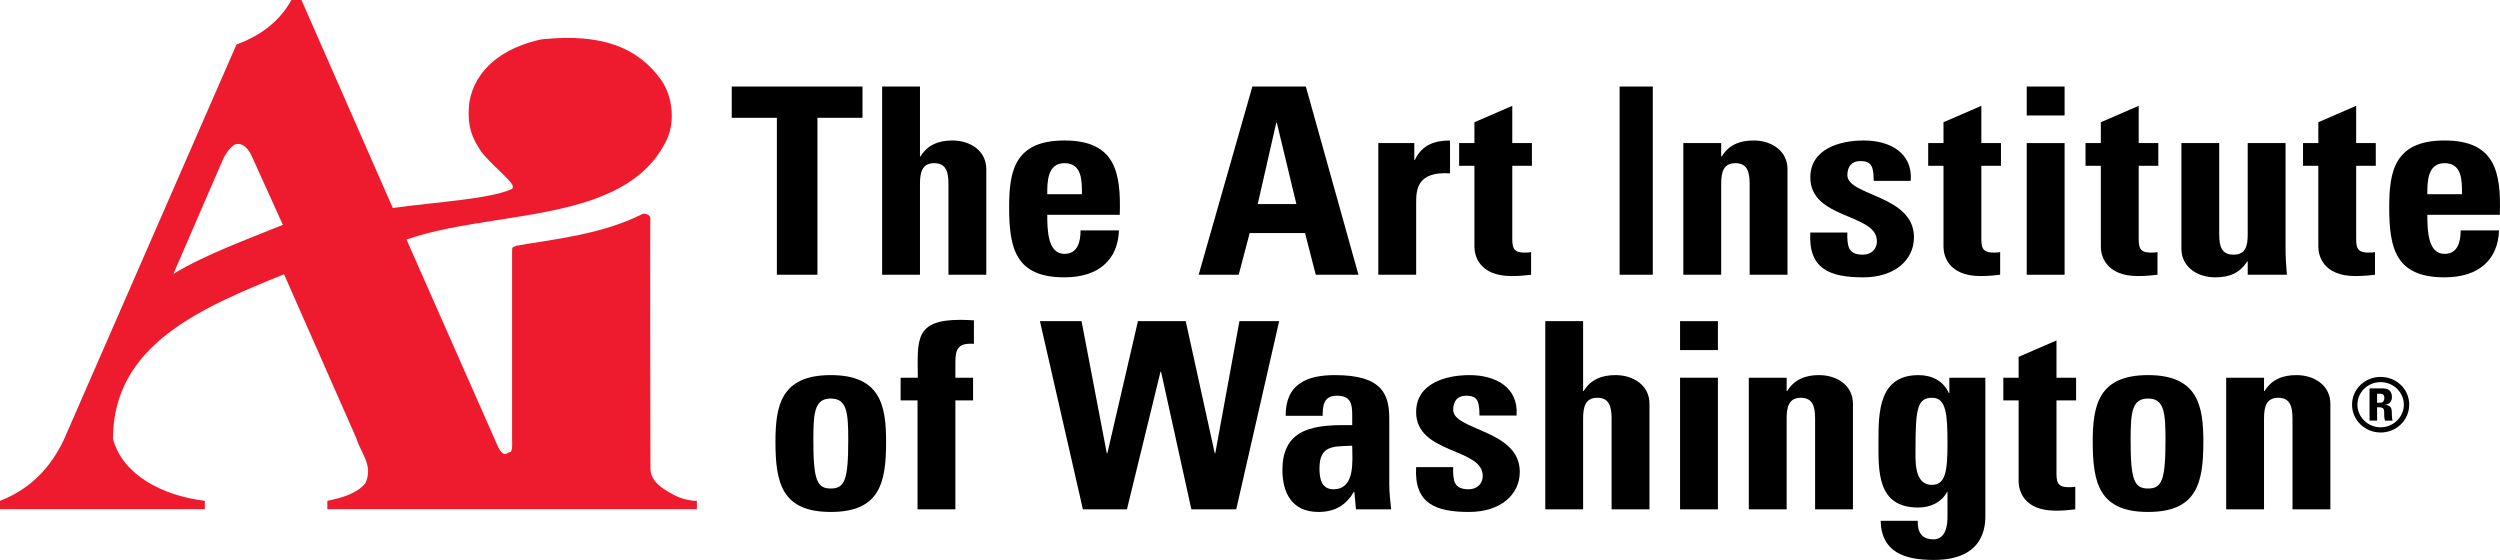
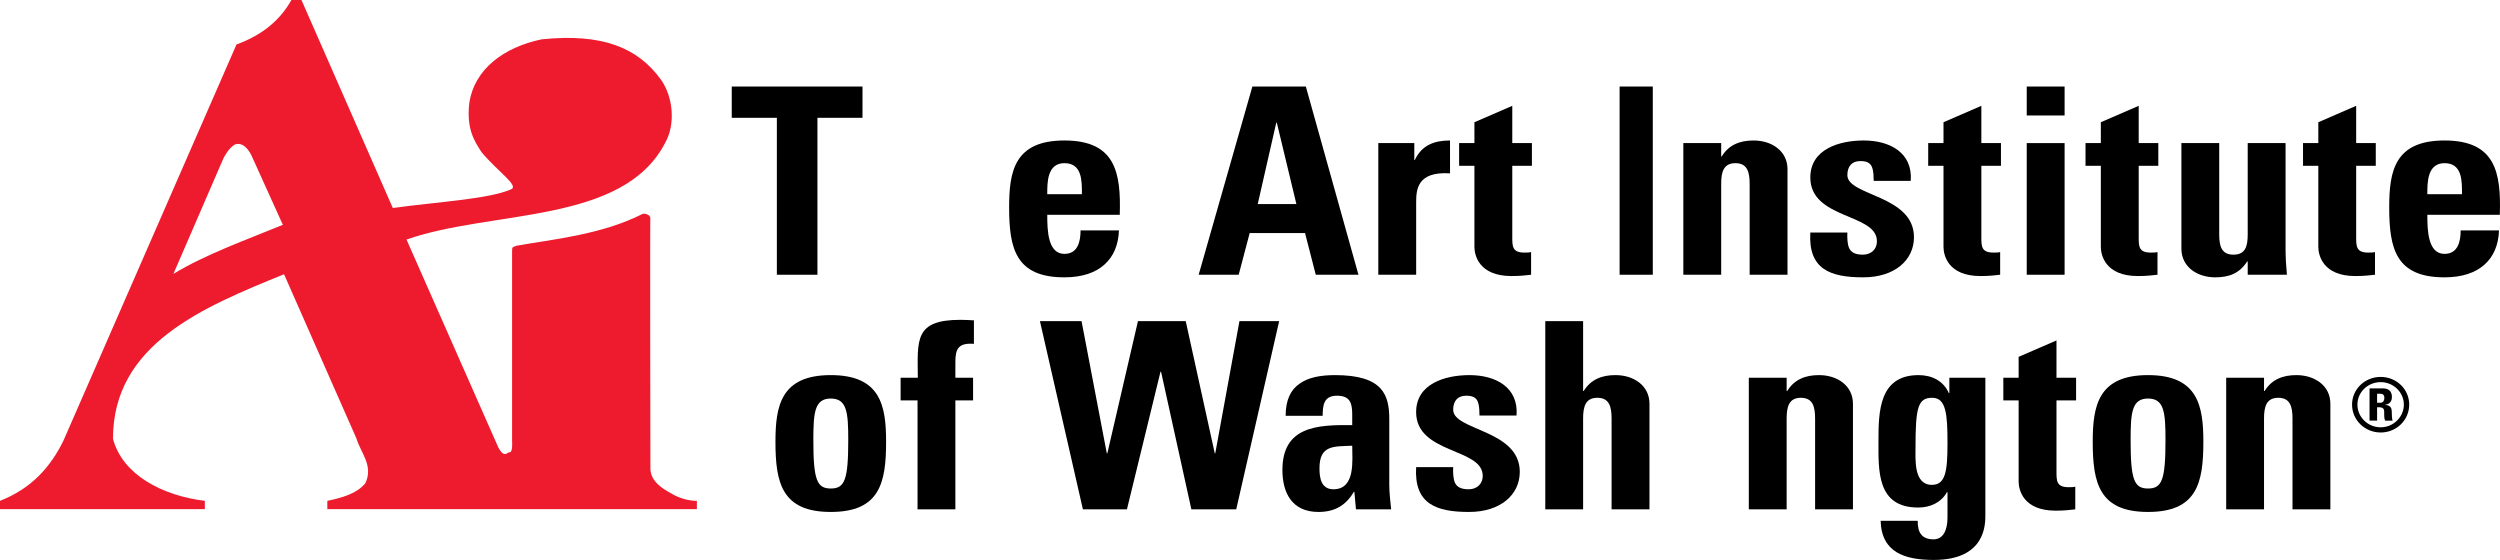
<svg xmlns="http://www.w3.org/2000/svg" xmlns:ns1="http://sodipodi.sourceforge.net/DTD/sodipodi-0.dtd" xmlns:ns2="http://www.inkscape.org/namespaces/inkscape" width="282.501" height="63.272" id="svg2" ns1:version="0.32" ns2:version="0.46" version="1.0" ns1:docname="The Art Institute of Washington logo.svg" ns2:output_extension="org.inkscape.output.svg.inkscape">
  <defs id="defs4">
    <ns2:perspective ns1:type="inkscape:persp3d" ns2:vp_x="0 : 526.18109 : 1" ns2:vp_y="0 : 1000 : 0" ns2:vp_z="744.09448 : 526.18109 : 1" ns2:persp3d-origin="372.04724 : 350.78739 : 1" id="perspective10" />
    <clipPath id="clipPath2980" clipPathUnits="userSpaceOnUse">
      <path id="path2982" d="M 1,454.402 L 613,454.402 L 613,616.402 L 1,616.402 L 1,454.402 z" />
    </clipPath>
    <clipPath id="clipPath2972" clipPathUnits="userSpaceOnUse">
      <path id="path2974" d="M 1,454.402 L 613,454.402 L 613,616.402 L 1,616.402 L 1,454.402 z" />
    </clipPath>
    <clipPath id="clipPath2964" clipPathUnits="userSpaceOnUse">
      <path id="path2966" d="M 1,454.402 L 613,454.402 L 613,616.402 L 1,616.402 L 1,454.402 z" />
    </clipPath>
    <clipPath id="clipPath2956" clipPathUnits="userSpaceOnUse">
-       <path id="path2958" d="M 1,454.402 L 613,454.402 L 613,616.402 L 1,616.402 L 1,454.402 z" />
-     </clipPath>
+       </clipPath>
    <clipPath id="clipPath2612" clipPathUnits="userSpaceOnUse">
-       <path id="path2614" d="M 188,315.4 L 368,315.4 L 368,444.04 L 188,444.04 L 188,315.4 z" />
-     </clipPath>
+       </clipPath>
    <clipPath id="clipPath2604" clipPathUnits="userSpaceOnUse">
      <path id="path2606" d="M 188,315.4 L 368,315.4 L 368,444.04 L 188,444.04 L 188,315.4 z" />
    </clipPath>
    <clipPath id="clipPath2596" clipPathUnits="userSpaceOnUse">
      <path id="path2598" d="M 188,315.4 L 368,315.4 L 368,444.04 L 188,444.04 L 188,315.4 z" />
    </clipPath>
    <clipPath id="clipPath2588" clipPathUnits="userSpaceOnUse">
      <path id="path2590" d="M 188,315.4 L 368,315.4 L 368,444.04 L 188,444.04 L 188,315.4 z" />
    </clipPath>
    <clipPath id="clipPath2574" clipPathUnits="userSpaceOnUse">
      <path id="path2576" d="M -1,315.56 L 179,315.56 L 179,444.2 L -1,444.2 L -1,315.56 z" />
    </clipPath>
    <clipPath id="clipPath2566" clipPathUnits="userSpaceOnUse">
      <path id="path2568" d="M -1,315.56 L 179,315.56 L 179,444.201 L -1,444.201 L -1,315.56 z" />
    </clipPath>
    <clipPath id="clipPath2558" clipPathUnits="userSpaceOnUse">
      <path id="path2560" d="M -1,315.56 L 179,315.56 L 179,444.201 L -1,444.201 L -1,315.56 z" />
    </clipPath>
    <clipPath id="clipPath2550" clipPathUnits="userSpaceOnUse">
      <path id="path2552" d="M -1,315.56 L 179,315.56 L 179,444.201 L -1,444.201 L -1,315.56 z" />
    </clipPath>
    <clipPath id="clipPath2536" clipPathUnits="userSpaceOnUse">
      <path id="path2538" d="M 1,145.4 L 613,145.4 L 613,307.4 L 1,307.4 L 1,145.4 z" />
    </clipPath>
    <clipPath id="clipPath2528" clipPathUnits="userSpaceOnUse">
      <path id="path2530" d="M 1,145.4 L 613,145.4 L 613,307.4 L 1,307.4 L 1,145.4 z" />
    </clipPath>
    <clipPath id="clipPath2520" clipPathUnits="userSpaceOnUse">
      <path id="path2522" d="M 1,145.4 L 613,145.4 L 613,307.4 L 1,307.4 L 1,145.4 z" />
    </clipPath>
    <clipPath id="clipPath2512" clipPathUnits="userSpaceOnUse">
      <path id="path2514" d="M 1,937.4 L 613,937.4 L 613,145.4 L 1,145.4 L 1,937.4 z" />
    </clipPath>
    <clipPath id="clipPath2504" clipPathUnits="userSpaceOnUse">
      <path id="path2506" clip-rule="evenodd" d="M -43.787,190.453 C -43.787,190.453 330.43,100.347 621.601,190.453 L 621.601,124.311 L -48.912,124.311 L -43.787,190.453 z" />
    </clipPath>
    <clipPath id="clipPath2490" clipPathUnits="userSpaceOnUse">
      <path id="path2492" d="M 1,145.4 L 613,145.4 L 613,307.4 L 1,307.4 L 1,145.4 z" />
    </clipPath>
    <clipPath id="clipPath2482" clipPathUnits="userSpaceOnUse">
      <path id="path2484" d="M 1,145.4 L 613,145.4 L 613,307.4 L 1,307.4 L 1,145.4 z" />
    </clipPath>
    <clipPath id="clipPath2474" clipPathUnits="userSpaceOnUse">
      <path id="path2476" d="M 1,145.4 L 613,145.4 L 613,307.4 L 1,307.4 L 1,145.4 z" />
    </clipPath>
    <clipPath id="clipPath2466" clipPathUnits="userSpaceOnUse">
      <path id="path2468" d="M 1,937.4 L 613,937.4 L 613,145.4 L 1,145.4 L 1,937.4 z" />
    </clipPath>
    <clipPath id="clipPath2458" clipPathUnits="userSpaceOnUse">
      <path id="path2460" clip-rule="evenodd" d="M -50.501,211.548 C -50.501,211.548 330.43,104.187 621.602,194.293 L 621.602,128.151 L -48.913,128.151 L -50.501,211.548 z" />
    </clipPath>
    <clipPath id="clipPath2444" clipPathUnits="userSpaceOnUse">
      <path id="path2446" d="M 1,145.4 L 613,145.4 L 613,307.4 L 1,307.4 L 1,145.4 z" />
    </clipPath>
    <clipPath id="clipPath2436" clipPathUnits="userSpaceOnUse">
      <path id="path2438" d="M 1,145.4 L 613,145.4 L 613,307.4 L 1,307.4 L 1,145.4 z" />
    </clipPath>
    <clipPath id="clipPath2428" clipPathUnits="userSpaceOnUse">
-       <path id="path2430" d="M 1,145.4 L 613,145.4 L 613,307.4 L 1,307.4 L 1,145.4 z" />
+       <path id="path2430" d="M 1,145.4 L 613,145.4 L 1,307.4 L 1,145.4 z" />
    </clipPath>
    <clipPath id="clipPath2420" clipPathUnits="userSpaceOnUse">
      <path id="path2422" d="M 1,145.4 L 613,145.4 L 613,307.4 L 1,307.4 L 1,145.4 z" />
    </clipPath>
    <clipPath id="clipPath2406" clipPathUnits="userSpaceOnUse">
      <path id="path2408" d="M 0,0 L 612,0 L 612,792 L 0,792 L 0,0 z" />
    </clipPath>
    <clipPath id="clipPath2398" clipPathUnits="userSpaceOnUse">
      <path id="path2400" d="M 0,792 L 612,792 L 612,0 L 0,0 L 0,792 z" />
    </clipPath>
    <ns2:perspective id="perspective2390" ns2:persp3d-origin="372.04724 : 350.78739 : 1" ns2:vp_z="744.09448 : 526.18109 : 1" ns2:vp_y="0 : 1000 : 0" ns2:vp_x="0 : 526.18109 : 1" ns1:type="inkscape:persp3d" />
  </defs>
  <ns1:namedview id="base" pagecolor="#ffffff" bordercolor="#666666" borderopacity="1.0" gridtolerance="10000" guidetolerance="10" objecttolerance="10" ns2:pageopacity="0.0" ns2:pageshadow="2" ns2:zoom="1.4" ns2:cx="109.53363" ns2:cy="120.64097" ns2:document-units="px" ns2:current-layer="layer1" showgrid="false" ns2:window-width="640" ns2:window-height="672" ns2:window-x="132" ns2:window-y="138" />
  <g ns2:label="Layer 1" ns2:groupmode="layer" id="layer1" transform="translate(-16.25,-297.308)">
    <g id="g4904" transform="translate(0,2.857)">
      <g transform="matrix(1.25,0,0,-1.25,113.713,304.229)" id="g2622">
        <path id="path2624" style="fill:#000000;fill-opacity:1;fill-rule:nonzero;stroke:none" d="M 0,0 L 0,-2.827 L -4.074,-2.827 L -4.074,-17.014 L -7.742,-17.014 L -7.742,-2.827 L -11.82,-2.827 L -11.82,0 L 0,0 z" />
      </g>
      <g transform="matrix(1.25,0,0,-1.25,123.426,325.497)" id="g2626">
-         <path id="path2628" style="fill:#000000;fill-opacity:1;fill-rule:nonzero;stroke:none" d="M 0,0 L 0,8.201 C 0,9.262 -0.193,10.087 -1.286,10.087 C -2.38,10.087 -2.575,9.262 -2.575,8.201 L -2.575,0 L -5.995,0 L -5.995,17.014 L -2.575,17.014 L -2.575,10.698 L -2.525,10.698 C -2.188,11.242 -1.773,11.594 -1.31,11.807 C -0.825,12.043 -0.268,12.137 0.363,12.137 C 1.99,12.137 3.421,11.194 3.421,9.543 L 3.421,0 L 0,0 z" />
-       </g>
+         </g>
      <g transform="matrix(1.25,0,0,-1.25,138.505,316.393)" id="g2630">
        <path id="path2632" style="fill:#000000;fill-opacity:1;fill-rule:nonzero;stroke:none" d="M 0,0 C 0,1.154 0.046,2.804 -1.579,2.804 C -3.158,2.804 -3.132,1.013 -3.132,0 L 0,0 z M -3.132,-1.862 C -3.132,-3.277 -3.083,-5.397 -1.579,-5.397 C -0.363,-5.397 -0.122,-4.266 -0.122,-3.277 L 3.349,-3.277 C 3.302,-4.573 2.865,-5.634 2.039,-6.363 C 1.238,-7.094 0.024,-7.518 -1.579,-7.518 C -5.997,-7.518 -6.578,-4.902 -6.578,-1.178 C -6.578,2.072 -6.093,4.854 -1.579,4.854 C 3.034,4.854 3.543,1.955 3.422,-1.862 L -3.132,-1.862 z" />
      </g>
      <g transform="matrix(1.25,0,0,-1.25,160.533,308.323)" id="g2634">
        <path id="path2636" style="fill:#000000;fill-opacity:1;fill-rule:nonzero;stroke:none" d="M 0,0 L -0.053,0 L -1.727,-7.351 L 1.768,-7.351 L 0,0 z M -7.067,-13.739 L -2.211,3.275 L 2.622,3.275 L 7.378,-13.739 L 3.519,-13.739 L 2.549,-9.969 L -2.454,-9.969 L -3.448,-13.739 L -7.067,-13.739 z" />
      </g>
      <g transform="matrix(1.25,0,0,-1.25,176.067,310.621)" id="g2638">
        <path id="path2640" style="fill:#000000;fill-opacity:1;fill-rule:nonzero;stroke:none" d="M 0,0 L 0,-1.532 L 0.046,-1.532 C 0.678,-0.165 1.844,0.236 3.229,0.236 L 3.229,-2.734 C 0.217,-2.546 0.168,-4.242 0.168,-5.421 L 0.168,-11.901 L -3.254,-11.901 L -3.254,0 L 0,0 z" />
      </g>
      <g transform="matrix(1.25,0,0,-1.25,181.131,310.621)" id="g2642">
        <path id="path2644" style="fill:#000000;fill-opacity:1;fill-rule:nonzero;stroke:none" d="M 0,0 L 1.383,0 L 1.383,1.886 L 4.806,3.37 L 4.806,0 L 6.58,0 L 6.58,-2.05 L 4.806,-2.05 L 4.806,-8.414 C 4.806,-9.309 4.783,-9.898 5.897,-9.898 C 6.117,-9.898 6.334,-9.898 6.506,-9.851 L 6.506,-11.901 C 6.045,-11.948 5.561,-12.019 4.738,-12.019 C 1.772,-12.019 1.383,-10.11 1.383,-9.379 L 1.383,-2.05 L 0,-2.05 L 0,0 z" />
      </g>
      <g transform="matrix(1.25,0,0,-1.25,201.141,304.229)" id="g2646">
        <path id="path2648" style="fill:none;stroke:#000000;stroke-width:3;stroke-linecap:butt;stroke-linejoin:miter;stroke-miterlimit:10;stroke-dasharray:none;stroke-opacity:1" d="M 0,0 L 0,-17.014" />
      </g>
      <g transform="matrix(1.25,0,0,-1.25,210.745,312.125)" id="g2650">
        <path id="path2652" style="fill:#000000;fill-opacity:1;fill-rule:nonzero;stroke:none" d="M 0,0 L 0.049,0 C 0.388,0.544 0.8,0.896 1.261,1.109 C 1.747,1.345 2.307,1.439 2.935,1.439 C 4.563,1.439 5.995,0.496 5.995,-1.155 L 5.995,-10.698 L 2.573,-10.698 L 2.573,-2.497 C 2.573,-1.436 2.378,-0.611 1.286,-0.611 C 0.193,-0.611 0,-1.436 0,-2.497 L 0,-10.698 L -3.422,-10.698 L -3.422,1.203 L 0,1.203 L 0,0 z" />
      </g>
      <g transform="matrix(1.25,0,0,-1.25,225.003,320.724)" id="g2654">
        <path id="path2656" style="fill:#000000;fill-opacity:1;fill-rule:nonzero;stroke:none" d="M 0,0 C -0.022,-0.541 0,-1.06 0.173,-1.437 C 0.366,-1.815 0.729,-2.003 1.408,-2.003 C 2.09,-2.003 2.67,-1.579 2.67,-0.777 C 2.67,1.744 -3.349,1.178 -3.349,4.973 C -3.349,7.541 -0.727,8.319 1.48,8.319 C 3.814,8.319 5.924,7.235 5.729,4.665 L 2.38,4.665 C 2.38,5.491 2.283,5.986 2.037,6.198 C 1.82,6.411 1.532,6.457 1.166,6.457 C 0.415,6.457 0,5.986 0,5.184 C 0,3.3 6.021,3.394 6.021,-0.424 C 6.021,-2.498 4.275,-4.053 1.435,-4.053 C -1.554,-4.053 -3.544,-3.323 -3.349,0 L 0,0 z" />
      </g>
      <g transform="matrix(1.25,0,0,-1.25,234.137,310.621)" id="g2658">
        <path id="path2660" style="fill:#000000;fill-opacity:1;fill-rule:nonzero;stroke:none" d="M 0,0 L 1.383,0 L 1.383,1.886 L 4.805,3.37 L 4.805,0 L 6.578,0 L 6.578,-2.05 L 4.805,-2.05 L 4.805,-8.414 C 4.805,-9.309 4.781,-9.898 5.897,-9.898 C 6.117,-9.898 6.334,-9.898 6.505,-9.851 L 6.505,-11.901 C 6.044,-11.948 5.556,-12.019 4.731,-12.019 C 1.77,-12.019 1.383,-10.11 1.383,-9.379 L 1.383,-2.05 L 0,-2.05 L 0,0 z" />
      </g>
      <path id="path2662" style="fill:#000000;fill-opacity:1;fill-rule:nonzero;stroke:none" d="M 249.551,325.497 L 245.271,325.497 L 245.271,310.621 L 249.551,310.621 L 249.551,325.497 z M 249.551,307.5 L 245.271,307.5 L 245.271,304.229 L 249.551,304.229 L 249.551,307.5 z" />
      <g transform="matrix(1.25,0,0,-1.25,251.915,310.621)" id="g2664">
        <path id="path2666" style="fill:#000000;fill-opacity:1;fill-rule:nonzero;stroke:none" d="M 0,0 L 1.384,0 L 1.384,1.886 L 4.807,3.37 L 4.807,0 L 6.58,0 L 6.58,-2.05 L 4.807,-2.05 L 4.807,-8.414 C 4.807,-9.309 4.782,-9.898 5.901,-9.898 C 6.119,-9.898 6.336,-9.898 6.506,-9.851 L 6.506,-11.901 C 6.045,-11.948 5.562,-12.019 4.736,-12.019 C 1.775,-12.019 1.384,-10.11 1.384,-9.379 L 1.384,-2.05 L 0,-2.05 L 0,0 z" />
      </g>
      <g transform="matrix(1.25,0,0,-1.25,270.242,323.993)" id="g2668">
        <path id="path2670" style="fill:#000000;fill-opacity:1;fill-rule:nonzero;stroke:none" d="M 0,0 L -0.049,0 C -0.729,-1.061 -1.651,-1.438 -2.937,-1.438 C -4.564,-1.438 -5.994,-0.496 -5.994,1.154 L -5.994,10.698 L -2.575,10.698 L -2.575,2.449 C -2.575,1.389 -2.378,0.612 -1.287,0.612 C -0.193,0.612 0,1.389 0,2.449 L 0,10.698 L 3.422,10.698 L 3.422,1.154 C 3.422,0.376 3.471,-0.425 3.544,-1.203 L 0,-1.203 L 0,0 z" />
      </g>
      <g transform="matrix(1.25,0,0,-1.25,276.492,310.621)" id="g2672">
        <path id="path2674" style="fill:#000000;fill-opacity:1;fill-rule:nonzero;stroke:none" d="M 0,0 L 1.383,0 L 1.383,1.886 L 4.805,3.37 L 4.805,0 L 6.577,0 L 6.577,-2.05 L 4.805,-2.05 L 4.805,-8.414 C 4.805,-9.309 4.782,-9.898 5.897,-9.898 C 6.117,-9.898 6.336,-9.898 6.507,-9.851 L 6.507,-11.901 C 6.044,-11.948 5.558,-12.019 4.733,-12.019 C 1.773,-12.019 1.383,-10.11 1.383,-9.379 L 1.383,-2.05 L 0,-2.05 L 0,0 z" />
      </g>
      <g transform="matrix(1.25,0,0,-1.25,294.455,316.393)" id="g2676">
        <path id="path2678" style="fill:#000000;fill-opacity:1;fill-rule:nonzero;stroke:none" d="M 0,0 C 0,1.154 0.048,2.804 -1.578,2.804 C -3.156,2.804 -3.132,1.013 -3.132,0 L 0,0 z M -3.132,-1.862 C -3.132,-3.277 -3.082,-5.397 -1.578,-5.397 C -0.363,-5.397 -0.12,-4.266 -0.12,-3.277 L 3.348,-3.277 C 3.303,-4.573 2.863,-5.634 2.04,-6.363 C 1.236,-7.094 0.024,-7.518 -1.578,-7.518 C -5.997,-7.518 -6.578,-4.902 -6.578,-1.178 C -6.578,2.072 -6.093,4.854 -1.578,4.854 C 3.036,4.854 3.543,1.955 3.421,-1.862 L -3.132,-1.862 z" />
      </g>
      <g transform="matrix(1.25,0,0,-1.25,112.103,344.144)" id="g2680">
        <path id="path2682" style="fill:#000000;fill-opacity:1;fill-rule:nonzero;stroke:none" d="M 0,0 C 0,2.474 -0.122,3.726 -1.578,3.726 C -3.035,3.726 -3.156,2.474 -3.156,0 C -3.156,-3.626 -2.84,-4.407 -1.578,-4.407 C -0.315,-4.407 0,-3.626 0,0 M -6.581,-0.188 C -6.581,3.063 -6.093,5.845 -1.578,5.845 C 2.936,5.845 3.421,3.063 3.421,-0.188 C 3.421,-3.91 2.84,-6.526 -1.578,-6.526 C -5.995,-6.526 -6.581,-3.91 -6.581,-0.188" />
      </g>
      <g transform="matrix(1.25,0,0,-1.25,126.303,333.303)" id="g2684">
        <path id="path2686" style="fill:#000000;fill-opacity:1;fill-rule:nonzero;stroke:none" d="M 0,0 C -1.383,0.096 -1.676,-0.424 -1.676,-1.627 L -1.676,-3.064 L -0.076,-3.064 L -0.076,-5.114 L -1.676,-5.114 L -1.676,-14.964 L -5.097,-14.964 L -5.097,-5.114 L -6.627,-5.114 L -6.627,-3.064 L -5.071,-3.064 C -5.097,0.353 -5.391,2.169 -1.215,2.169 C -0.805,2.169 -0.413,2.145 0,2.121 L 0,0 z" />
      </g>
      <g transform="matrix(1.25,0,0,-1.25,133.763,330.741)" id="g2688">
        <path id="path2690" style="fill:#000000;fill-opacity:1;fill-rule:nonzero;stroke:none" d="M 0,0 L 3.762,0 L 6.044,-11.946 L 6.095,-11.946 L 8.861,0 L 13.18,0 L 15.804,-11.946 L 15.85,-11.946 L 18.036,0 L 21.626,0 L 17.745,-17.014 L 13.69,-17.014 L 10.95,-4.573 L 10.899,-4.573 L 7.865,-17.014 L 3.885,-17.014 L 0,0 z" />
      </g>
      <g transform="matrix(1.25,0,0,-1.25,165.351,347.383)" id="g2692">
        <path id="path2694" style="fill:#000000;fill-opacity:1;fill-rule:nonzero;stroke:none" d="M 0,0 C 0,-0.847 0.146,-1.885 1.263,-1.885 C 3.277,-1.885 2.961,0.753 2.961,2.052 C 1.263,1.98 0,2.121 0,0 M 6.311,-1.485 C 6.311,-2.214 6.407,-2.97 6.48,-3.7 L 3.299,-3.7 L 3.155,-2.122 L 3.106,-2.122 C 2.378,-3.346 1.383,-3.935 -0.096,-3.935 C -2.476,-3.935 -3.35,-2.214 -3.35,-0.142 C -3.35,3.794 -0.218,3.96 2.961,3.911 L 2.961,4.831 C 2.961,5.844 2.816,6.574 1.577,6.574 C 0.385,6.574 0.289,5.703 0.289,4.759 L -3.057,4.759 C -3.057,6.197 -2.596,7.117 -1.798,7.66 C -1.02,8.225 0.095,8.436 1.407,8.436 C 5.753,8.436 6.311,6.623 6.311,4.454 L 6.311,-1.485 z" />
      </g>
      <g transform="matrix(1.25,0,0,-1.25,180.46,347.236)" id="g2696">
        <path id="path2698" style="fill:#000000;fill-opacity:1;fill-rule:nonzero;stroke:none" d="M 0,0 C -0.022,-0.542 0,-1.062 0.171,-1.437 C 0.363,-1.815 0.729,-2.003 1.409,-2.003 C 2.088,-2.003 2.67,-1.578 2.67,-0.778 C 2.67,1.743 -3.349,1.178 -3.349,4.973 C -3.349,7.542 -0.728,8.318 1.48,8.318 C 3.812,8.318 5.924,7.233 5.728,4.664 L 2.378,4.664 C 2.378,5.49 2.282,5.986 2.038,6.199 C 1.821,6.41 1.531,6.456 1.166,6.456 C 0.412,6.456 0,5.986 0,5.184 C 0,3.299 6.021,3.394 6.021,-0.425 C 6.021,-2.499 4.273,-4.053 1.434,-4.053 C -1.552,-4.053 -3.544,-3.322 -3.349,0 L 0,0 z" />
      </g>
      <g transform="matrix(1.25,0,0,-1.25,198.36,352.008)" id="g2700">
        <path id="path2702" style="fill:#000000;fill-opacity:1;fill-rule:nonzero;stroke:none" d="M 0,0 L 0,8.199 C 0,9.261 -0.194,10.086 -1.287,10.086 C -2.377,10.086 -2.574,9.261 -2.574,8.199 L -2.574,0 L -5.994,0 L -5.994,17.014 L -2.574,17.014 L -2.574,10.699 L -2.523,10.699 C -2.184,11.241 -1.772,11.594 -1.311,11.806 C -0.826,12.043 -0.268,12.136 0.362,12.136 C 1.993,12.136 3.425,11.195 3.425,9.544 L 3.425,0 L 0,0 z" />
      </g>
-       <path id="path2704" style="fill:#000000;fill-opacity:1;fill-rule:nonzero;stroke:none" d="M 210.375,352.008 L 206.098,352.008 L 206.098,337.133 L 210.375,337.133 L 210.375,352.008 z M 210.375,334.011 L 206.098,334.011 L 206.098,330.741 L 210.375,330.741 L 210.375,334.011 z" />
      <g transform="matrix(1.25,0,0,-1.25,218.141,338.635)" id="g2706">
        <path id="path2708" style="fill:#000000;fill-opacity:1;fill-rule:nonzero;stroke:none" d="M 0,0 L 0.051,0 C 0.39,0.542 0.802,0.895 1.263,1.107 C 1.75,1.344 2.305,1.437 2.938,1.437 C 4.565,1.437 5.995,0.496 5.995,-1.155 L 5.995,-10.699 L 2.573,-10.699 L 2.573,-2.5 C 2.573,-1.438 2.38,-0.613 1.287,-0.613 C 0.195,-0.613 0,-1.438 0,-2.5 L 0,-10.699 L -3.42,-10.699 L -3.42,1.201 L 0,1.201 L 0,0 z" />
      </g>
      <g transform="matrix(1.25,0,0,-1.25,234.555,349.24)" id="g2710">
        <path id="path2712" style="fill:#000000;fill-opacity:1;fill-rule:nonzero;stroke:none" d="M 0,0 C 1.241,0 1.41,1.25 1.41,3.77 C 1.41,6.388 1.288,7.871 0.027,7.871 C -1.261,7.871 -1.481,7 -1.481,3.369 C -1.481,2.264 -1.649,0 0,0 M 4.833,9.685 L 4.833,-2.71 C 4.833,-3.534 4.883,-6.787 0.171,-6.787 C -2.378,-6.787 -4.56,-6.15 -4.634,-3.251 L -1.285,-3.251 C -1.285,-3.747 -1.212,-4.17 -0.991,-4.453 C -0.775,-4.759 -0.389,-4.925 0.146,-4.925 C 0.997,-4.925 1.41,-4.147 1.41,-2.946 L 1.41,-0.659 L 1.36,-0.659 C 0.853,-1.578 -0.12,-2.05 -1.237,-2.05 C -4.998,-2.05 -4.83,1.296 -4.83,3.982 C -4.83,6.599 -4.781,9.921 -1.212,9.921 C 0,9.921 1.046,9.402 1.529,8.296 L 1.578,8.296 L 1.578,9.685 L 4.833,9.685 z" />
      </g>
      <g transform="matrix(1.25,0,0,-1.25,242.627,337.133)" id="g2714">
        <path id="path2716" style="fill:#000000;fill-opacity:1;fill-rule:nonzero;stroke:none" d="M 0,0 L 1.383,0 L 1.383,1.887 L 4.805,3.371 L 4.805,0 L 6.578,0 L 6.578,-2.05 L 4.805,-2.05 L 4.805,-8.412 C 4.805,-9.308 4.783,-9.897 5.898,-9.897 C 6.117,-9.897 6.334,-9.897 6.504,-9.848 L 6.504,-11.9 C 6.044,-11.948 5.561,-12.019 4.734,-12.019 C 1.77,-12.019 1.383,-10.108 1.383,-9.378 L 1.383,-2.05 L 0,-2.05 L 0,0 z" />
      </g>
      <g transform="matrix(1.25,0,0,-1.25,260.952,344.144)" id="g2718">
        <path id="path2720" style="fill:#000000;fill-opacity:1;fill-rule:nonzero;stroke:none" d="M 0,0 C 0,2.474 -0.119,3.726 -1.577,3.726 C -3.033,3.726 -3.154,2.474 -3.154,0 C -3.154,-3.626 -2.839,-4.407 -1.577,-4.407 C -0.315,-4.407 0,-3.626 0,0 M -6.578,-0.188 C -6.578,3.063 -6.09,5.845 -1.577,5.845 C 2.937,5.845 3.423,3.063 3.423,-0.188 C 3.423,-3.91 2.842,-6.526 -1.577,-6.526 C -5.995,-6.526 -6.578,-3.91 -6.578,-0.188" />
      </g>
      <g transform="matrix(1.25,0,0,-1.25,272.086,338.635)" id="g2722">
        <path id="path2724" style="fill:#000000;fill-opacity:1;fill-rule:nonzero;stroke:none" d="M 0,0 L 0.051,0 C 0.391,0.542 0.802,0.895 1.263,1.107 C 1.749,1.344 2.307,1.437 2.939,1.437 C 4.564,1.437 5.998,0.496 5.998,-1.155 L 5.998,-10.699 L 2.574,-10.699 L 2.574,-2.5 C 2.574,-1.438 2.38,-0.613 1.289,-0.613 C 0.196,-0.613 0,-1.438 0,-2.5 L 0,-10.699 L -3.421,-10.699 L -3.421,1.201 L 0,1.201 L 0,0 z" />
      </g>
      <g transform="matrix(1.25,0,0,-1.25,42.881,310.748)" id="g2726">
        <path id="path2728" style="fill:#ed1b2d;fill-opacity:1;fill-rule:nonzero;stroke:none" d="M 0,0 C -0.607,-0.247 -1.109,-1.28 -1.109,-1.28 L -5.628,-11.72 C -2.717,-9.946 1.153,-8.568 4.266,-7.287 L 1.503,-1.181 C 1.503,-1.181 0.95,0.248 0,0 M 41.693,-32.989 L 8.286,-32.989 L 8.286,-32.239 C 9.621,-31.96 10.958,-31.584 11.721,-30.648 C 12.486,-29.059 11.291,-27.888 10.909,-26.581 L 4.372,-11.753 C -2.977,-14.747 -11.091,-18.067 -11.091,-26.627 C -10.232,-29.901 -6.604,-31.771 -2.787,-32.239 L -2.787,-32.989 L -21.305,-32.989 L -21.305,-32.239 C -18.439,-31.118 -16.725,-29.153 -15.578,-26.816 L 0.074,9.016 C 2.367,9.857 3.989,11.168 5.041,13.038 L 5.947,13.038 L 14.205,-5.766 C 18.258,-5.205 22.839,-4.97 24.894,-4.08 C 25.656,-3.753 23.701,-2.491 22.223,-0.714 C 21.6,0.268 20.837,1.344 21.125,3.776 C 21.6,6.77 24.2,8.758 27.662,9.483 C 33.15,10.045 36.347,8.736 38.447,5.835 C 39.546,4.291 39.782,1.812 38.828,0.128 C 35.012,-7.262 23.175,-5.906 15.444,-8.619 L 23.749,-27.424 C 24.178,-28.217 24.417,-28.032 24.704,-27.844 C 25.084,-27.984 24.988,-26.816 24.988,-26.816 L 24.988,-9.882 C 24.988,-9.179 24.988,-9.368 25.37,-9.179 C 28.475,-8.619 33.104,-8.197 36.826,-6.279 C 37.493,-6.279 37.493,-6.7 37.493,-6.7 C 37.445,-5.859 37.493,-29.294 37.493,-29.294 C 37.493,-30.464 38.543,-31.118 39.404,-31.584 C 39.404,-31.584 40.403,-32.239 41.693,-32.239 L 41.693,-32.989 z" />
      </g>
      <g transform="matrix(1.25,0,0,-1.25,284.863,338.945)" id="g2874">
        <path id="path2876" style="fill:#000000;fill-opacity:1;fill-rule:nonzero;stroke:none" d="M 0,0 L 0.303,0 C 0.518,0 0.656,-0.109 0.656,-0.387 C 0.656,-0.57 0.572,-0.812 0.303,-0.812 L 0,-0.812 L 0,0 z M 0,-1.221 L 0.172,-1.221 C 0.696,-1.221 0.642,-1.52 0.642,-1.863 C 0.642,-2.059 0.642,-2.255 0.73,-2.432 L 1.402,-2.432 C 1.339,-2.305 1.323,-1.761 1.323,-1.573 C 1.323,-1.05 0.879,-1.019 0.73,-1.011 L 0.73,-0.998 C 1.176,-0.93 1.339,-0.655 1.339,-0.283 C 1.339,0.213 1.038,0.481 0.572,0.481 L -0.683,0.481 L -0.683,-2.428 L 0,-2.428 L 0,-1.221 z M 0.325,1.522 C -1.112,1.522 -2.264,0.409 -2.264,-0.981 C -2.264,-2.377 -1.112,-3.503 0.325,-3.503 C 1.755,-3.503 2.903,-2.377 2.903,-0.981 C 2.903,0.409 1.755,1.522 0.325,1.522 M 0.325,-3.033 C -0.841,-3.033 -1.779,-2.107 -1.779,-0.981 C -1.779,0.139 -0.841,1.051 0.325,1.051 C 1.47,1.051 2.419,0.139 2.419,-0.981 C 2.419,-2.107 1.47,-3.033 0.325,-3.033" />
      </g>
    </g>
  </g>
</svg>